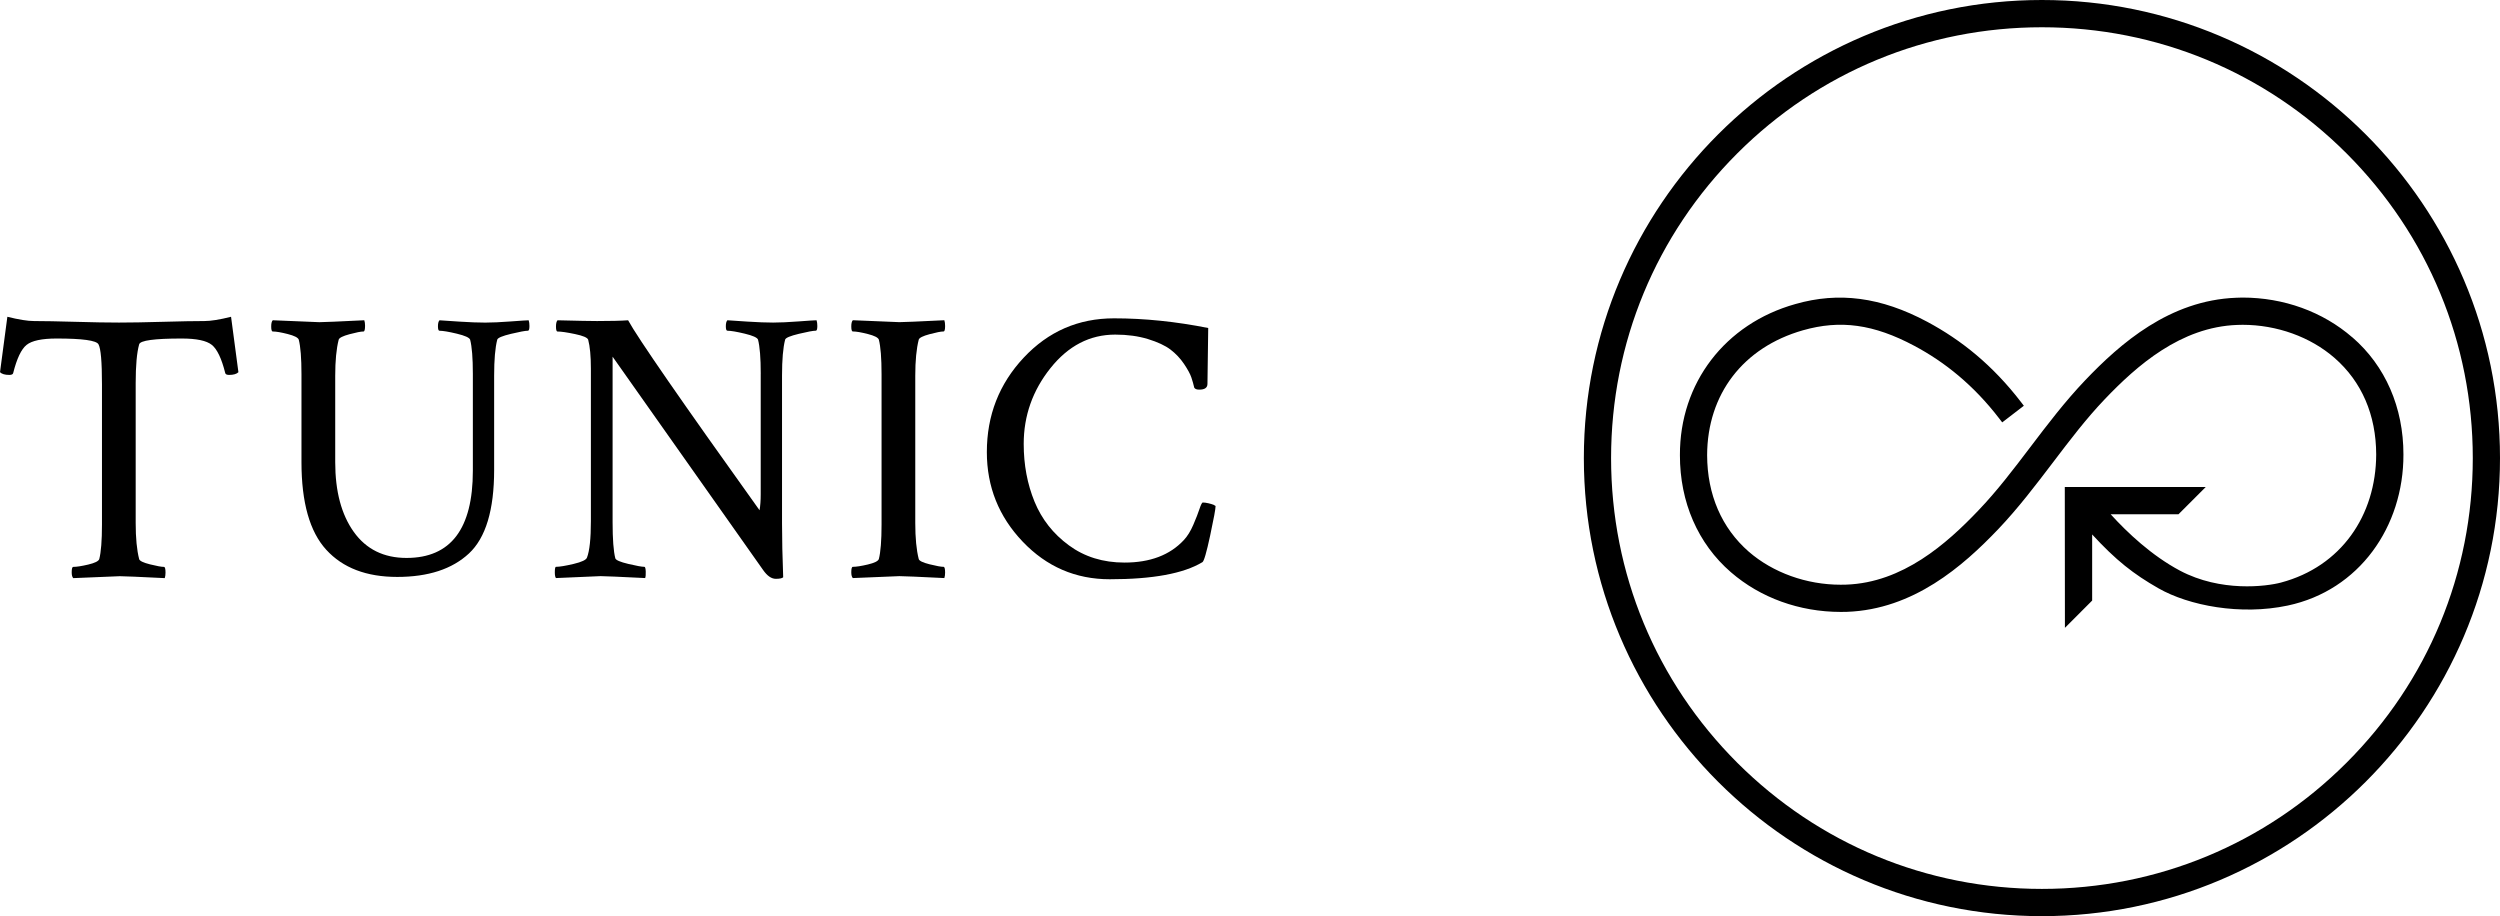
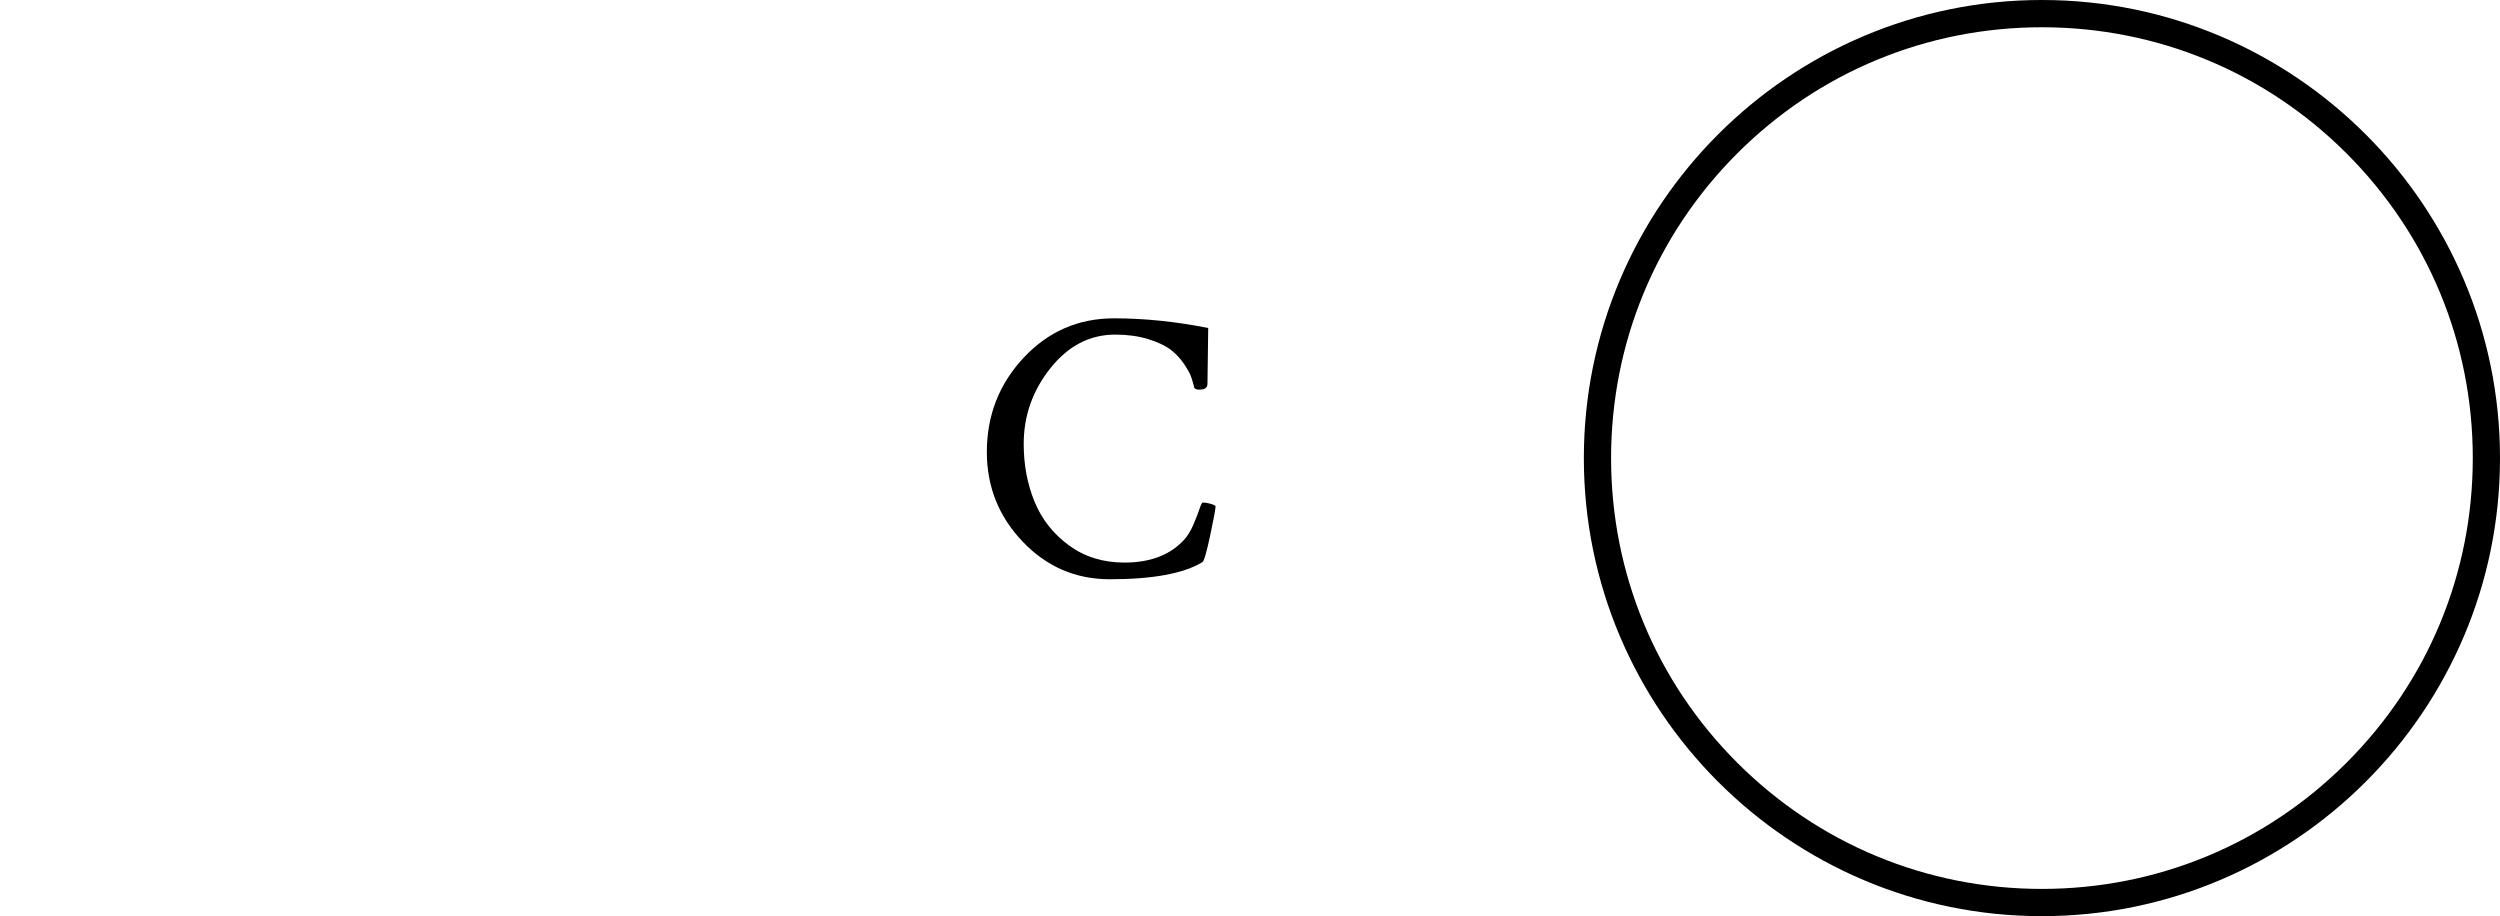
<svg xmlns="http://www.w3.org/2000/svg" id="_レイヤー_2" data-name="レイヤー_2" width="81.864" height="30" viewBox="0 0 81.864 30">
  <g id="txt">
    <g>
      <path d="M66.863,0c-8.27,0-14.999,6.729-14.999,15.001s6.729,14.999,14.999,14.999,15.001-6.729,15.001-14.999S75.135,0,66.863,0ZM80.973,15.001c0,3.768-1.468,7.31-4.133,9.974-2.666,2.665-6.21,4.133-9.977,4.133s-7.308-1.468-9.976-4.132c-2.664-2.664-4.131-6.206-4.131-9.975s1.467-7.312,4.131-9.977c2.665-2.664,6.208-4.131,9.976-4.131s7.312,1.467,9.977,4.131c2.665,2.666,4.133,6.209,4.133,9.977Z" />
-       <path d="M77.027,11.046c-.968-.84-2.245-1.302-3.599-1.302l-.203.006c-2.176.083-3.788,1.489-4.948,2.706-.661.694-1.237,1.452-1.793,2.185-.56.738-1.09,1.435-1.699,2.072-1.044,1.097-2.479,2.364-4.327,2.431l-.184.003c-1.12,0-2.218-.395-3.01-1.082-.889-.777-1.36-1.871-1.363-3.161.007-1.999,1.179-3.527,3.135-4.088,1.227-.35,2.318-.202,3.653.51.988.527,1.938,1.283,2.784,2.387l.091.118.708-.544-.09-.118c-.935-1.217-1.961-2.035-3.07-2.63-1.525-.816-2.908-.988-4.32-.583-2.305.646-3.79,2.588-3.782,4.947-.003,1.539.59,2.9,1.669,3.834.966.838,2.244,1.3,3.598,1.301l.204-.003c2.176-.081,3.79-1.489,4.952-2.707.659-.693,1.233-1.45,1.789-2.181.561-.739,1.092-1.438,1.702-2.077,1.047-1.097,2.486-2.365,4.337-2.43l.174-.004c1.122,0,2.219.395,3.009,1.083.892.776,1.363,1.87,1.366,3.163-.007,1.998-1.149,3.67-3.117,4.194-.484.129-1.971.319-3.309-.39-.922-.491-1.714-1.235-2.269-1.846h2.221s.89-.89.89-.89v-.002s-4.613,0-4.613,0l.004,4.611.892-.893v-2.165c.784.851,1.353,1.296,2.169,1.762.999.571,2.692.894,4.236.566,2.343-.498,3.794-2.585,3.788-4.946.001-1.54-.592-2.903-1.672-3.837Z" />
    </g>
    <g>
-       <path d="M2.469,10.538c.58.017,1.056.025,1.428.025s.851-.008,1.435-.025c.584-.017,1.037-.025,1.358-.025.211,0,.503-.046.876-.14l.241,1.815c-.059.059-.161.089-.305.089-.076,0-.119-.021-.127-.063-.119-.474-.265-.781-.438-.92s-.501-.209-.984-.209c-.897,0-1.363.063-1.396.19-.076.271-.114.694-.114,1.27v4.583c0,.491.038.885.114,1.181.017.059.135.116.355.171.22.055.373.083.457.083.034,0,.051.063.051.19,0,.068-.008.127-.025.178-.846-.042-1.337-.063-1.473-.063-.042,0-.55.021-1.523.063-.034-.034-.051-.097-.051-.19,0-.118.017-.178.051-.178.11,0,.273-.025.489-.076s.336-.11.362-.178c.059-.229.089-.605.089-1.13v-4.596c0-.736-.038-1.172-.114-1.308-.068-.127-.525-.19-1.371-.19-.482,0-.811.07-.984.209s-.319.447-.438.92c-.008.042-.051.063-.127.063-.144,0-.246-.03-.305-.089l.241-1.815c.373.093.665.14.876.14.322,0,.772.009,1.352.025Z" />
-       <path d="M10.456,10.55c.135,0,.626-.021,1.473-.063.017.051.025.11.025.178,0,.127-.017.19-.051.19-.084,0-.237.03-.457.089-.22.059-.338.119-.355.178-.076.296-.114.69-.114,1.181v2.831c0,.957.203,1.718.609,2.285.406.567.982.851,1.727.851,1.447,0,2.171-.952,2.171-2.856v-3.174c0-.516-.03-.889-.089-1.117-.025-.068-.171-.133-.438-.197s-.455-.095-.565-.095c-.034,0-.051-.049-.051-.146s.017-.163.051-.197c.11.009.33.023.66.044.33.021.609.032.838.032.22,0,.497-.013.832-.038s.531-.038.59-.038c.017.051.025.114.025.19,0,.102-.017.152-.051.152-.084,0-.269.034-.552.102-.284.068-.434.131-.451.19-.068.262-.102.656-.102,1.181v3.085c0,1.312-.275,2.224-.825,2.736-.55.512-1.333.768-2.349.768-1.007,0-1.782-.296-2.323-.889-.542-.592-.812-1.549-.812-2.869v-2.882c0-.525-.03-.901-.089-1.13-.025-.068-.146-.129-.362-.184-.216-.055-.379-.083-.489-.083-.034,0-.051-.055-.051-.165,0-.102.017-.169.051-.203.973.042,1.481.063,1.523.063Z" />
-       <path d="M24.911,12.239c0-.516-.03-.889-.089-1.117-.025-.068-.171-.133-.438-.197s-.455-.095-.565-.095c-.034,0-.051-.049-.051-.146s.017-.163.051-.197c.11.009.33.023.66.044.33.021.609.032.838.032.22,0,.497-.013.832-.038s.531-.038.59-.038c.017.051.025.114.025.19,0,.102-.017.152-.051.152-.084,0-.269.034-.552.102-.284.068-.434.131-.451.19-.068.262-.102.656-.102,1.181v4.824c0,.525.013,1.117.038,1.777-.034.034-.114.051-.241.051-.144,0-.284-.097-.419-.292l-4.926-6.982v5.421c0,.559.03.952.089,1.181.017.059.159.121.425.184s.442.095.527.095c.025,0,.04.051.044.152s-.002.174-.019.216c-.846-.042-1.333-.063-1.46-.063l-1.46.063c-.025-.025-.038-.089-.038-.19,0-.118.013-.178.038-.178.119,0,.311-.032.578-.095s.413-.133.438-.209c.084-.22.127-.618.127-1.193v-4.989c0-.415-.03-.732-.089-.952-.025-.068-.169-.129-.432-.184-.262-.055-.453-.083-.571-.083-.034,0-.051-.053-.051-.159s.017-.176.051-.209c.66.017,1.092.025,1.295.025.44,0,.779-.008,1.016-.025.313.576,1.748,2.649,4.304,6.221.025-.144.038-.317.038-.521v-3.948Z" />
-       <path d="M28.867,12.251c0-.525-.03-.901-.089-1.13-.025-.068-.146-.129-.362-.184-.216-.055-.379-.083-.489-.083-.034,0-.051-.055-.051-.165,0-.102.017-.169.051-.203.973.042,1.481.063,1.523.063.135,0,.626-.021,1.473-.063.017.051.025.114.025.19,0,.119-.017.178-.051.178-.084,0-.237.03-.457.089-.22.059-.338.119-.355.178-.076.296-.114.69-.114,1.181v4.824c0,.491.038.885.114,1.181.017.059.135.116.355.171.22.055.373.083.457.083.034,0,.051.063.051.19,0,.068-.008.127-.025.178-.846-.042-1.337-.063-1.473-.063-.042,0-.55.021-1.523.063-.034-.034-.051-.097-.051-.19,0-.118.017-.178.051-.178.11,0,.273-.025.489-.076s.336-.11.362-.178c.059-.229.089-.605.089-1.13v-4.926Z" />
      <path d="M39.805,16.568c0,.093-.059.417-.178.971-.119.554-.203.844-.254.87-.618.373-1.629.559-3.034.559-1.117,0-2.067-.41-2.85-1.231-.783-.821-1.174-1.798-1.174-2.933,0-1.202.402-2.232,1.206-3.091.804-.859,1.79-1.289,2.958-1.289.999,0,2.027.106,3.085.317-.017,1.134-.025,1.744-.025,1.828,0,.127-.089.19-.267.19-.084,0-.14-.021-.165-.063-.025-.11-.057-.222-.095-.336s-.119-.262-.241-.444c-.123-.182-.271-.338-.444-.47-.173-.131-.419-.245-.736-.343-.317-.097-.675-.146-1.073-.146-.83,0-1.536.366-2.12,1.098-.584.732-.876,1.56-.876,2.482,0,.686.119,1.316.355,1.892.237.576.611,1.052,1.124,1.428.512.377,1.119.565,1.822.565.838,0,1.485-.245,1.942-.736.119-.127.222-.294.311-.501.089-.207.157-.381.203-.521s.083-.209.108-.209c.051,0,.112.009.184.025.072.017.129.034.171.051l.063.038Z" />
    </g>
  </g>
</svg>